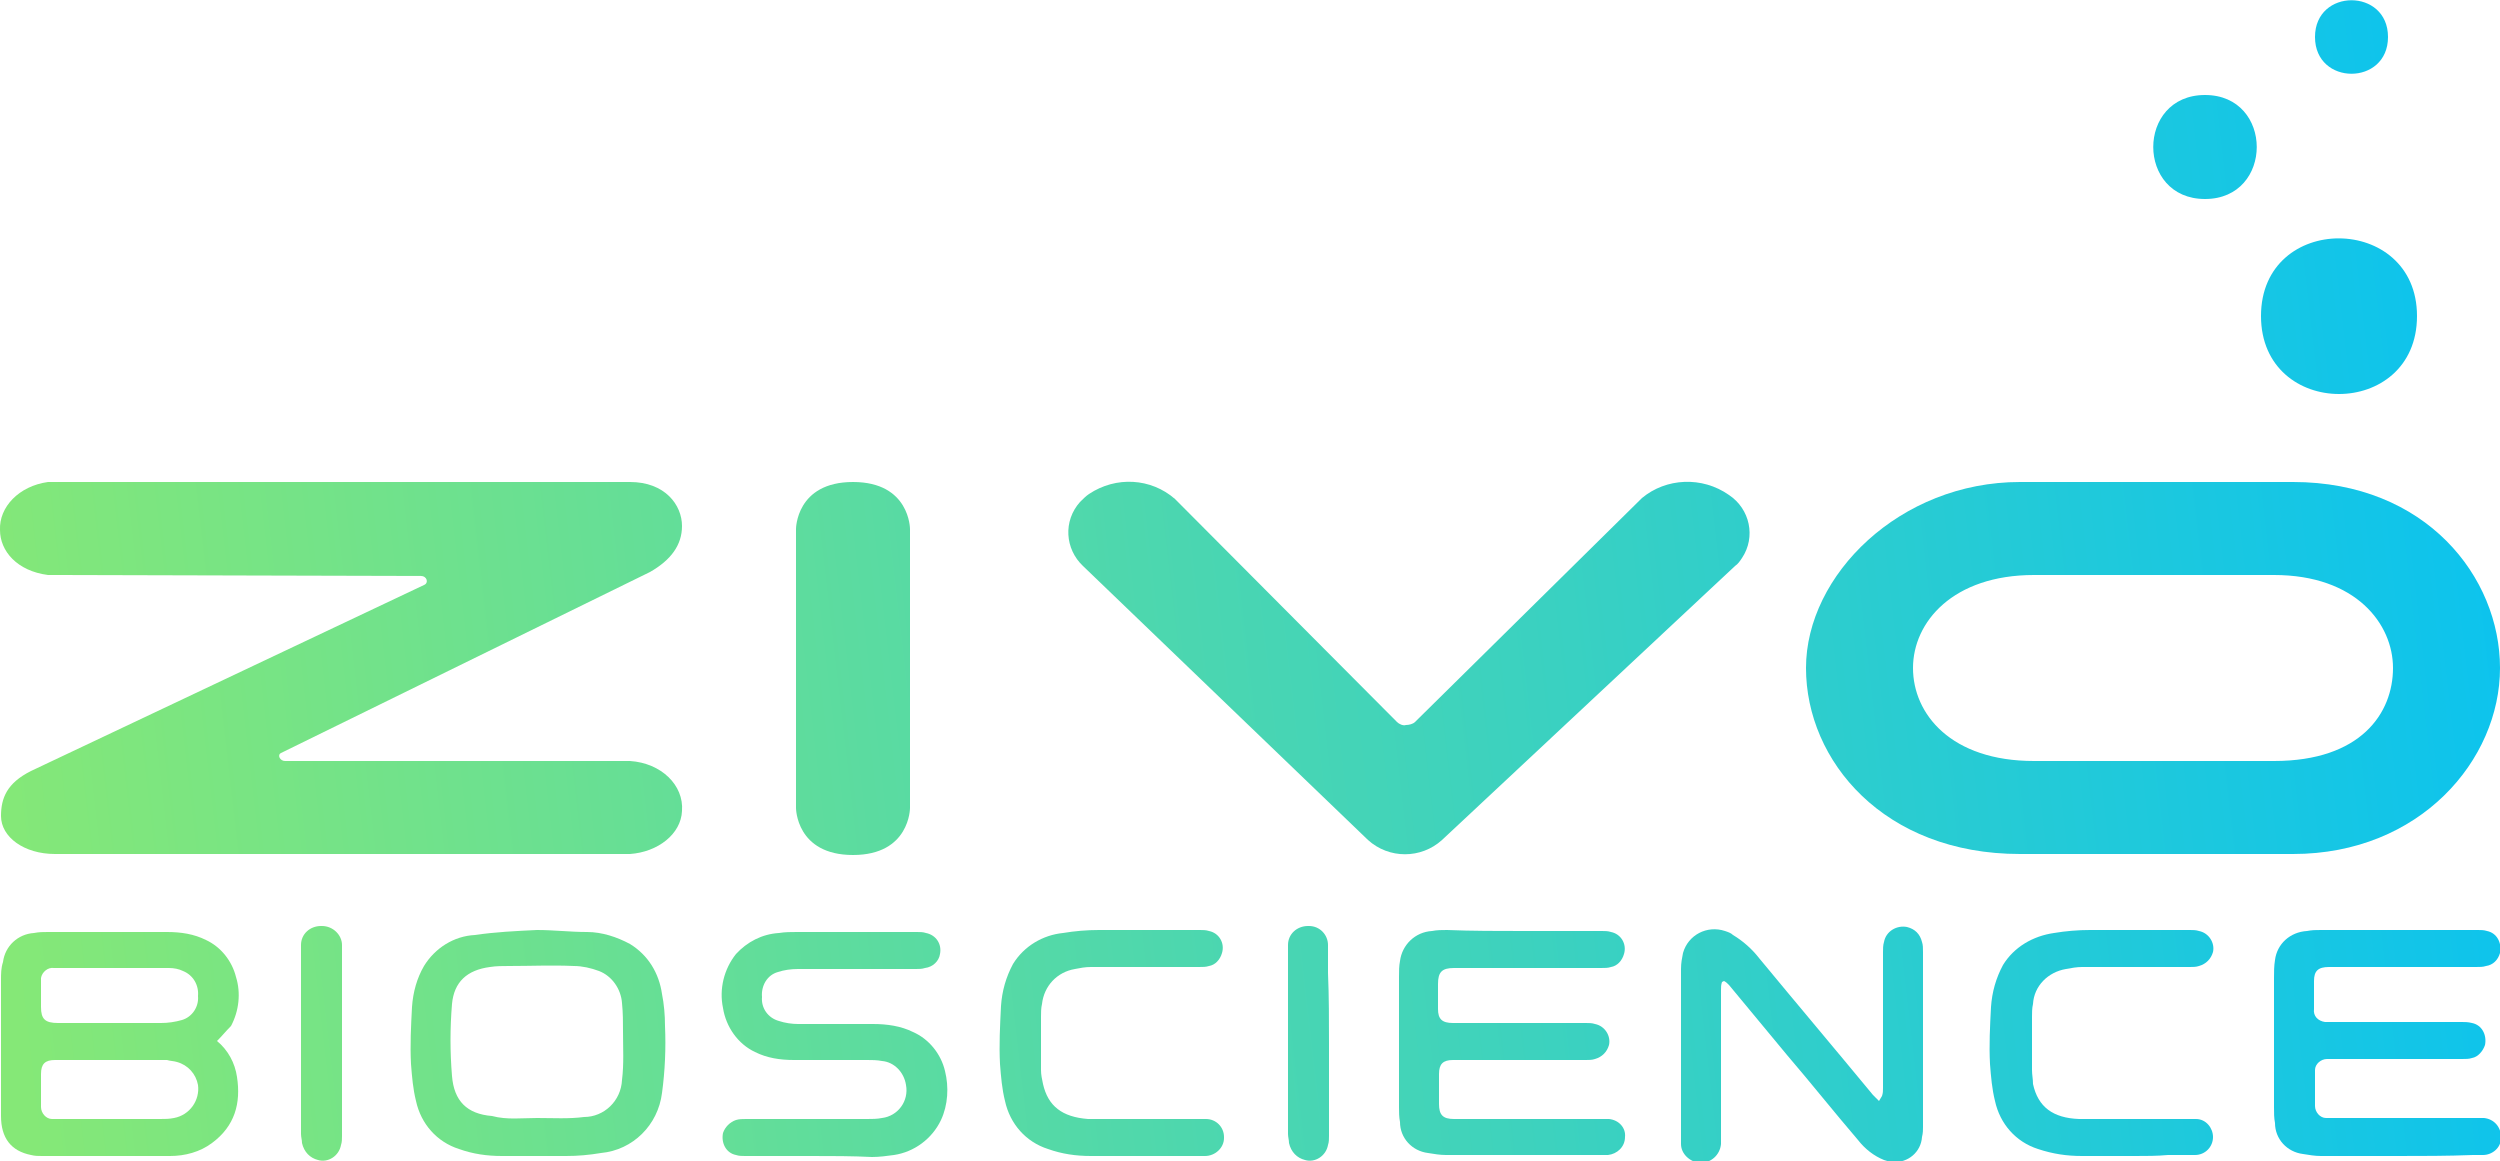
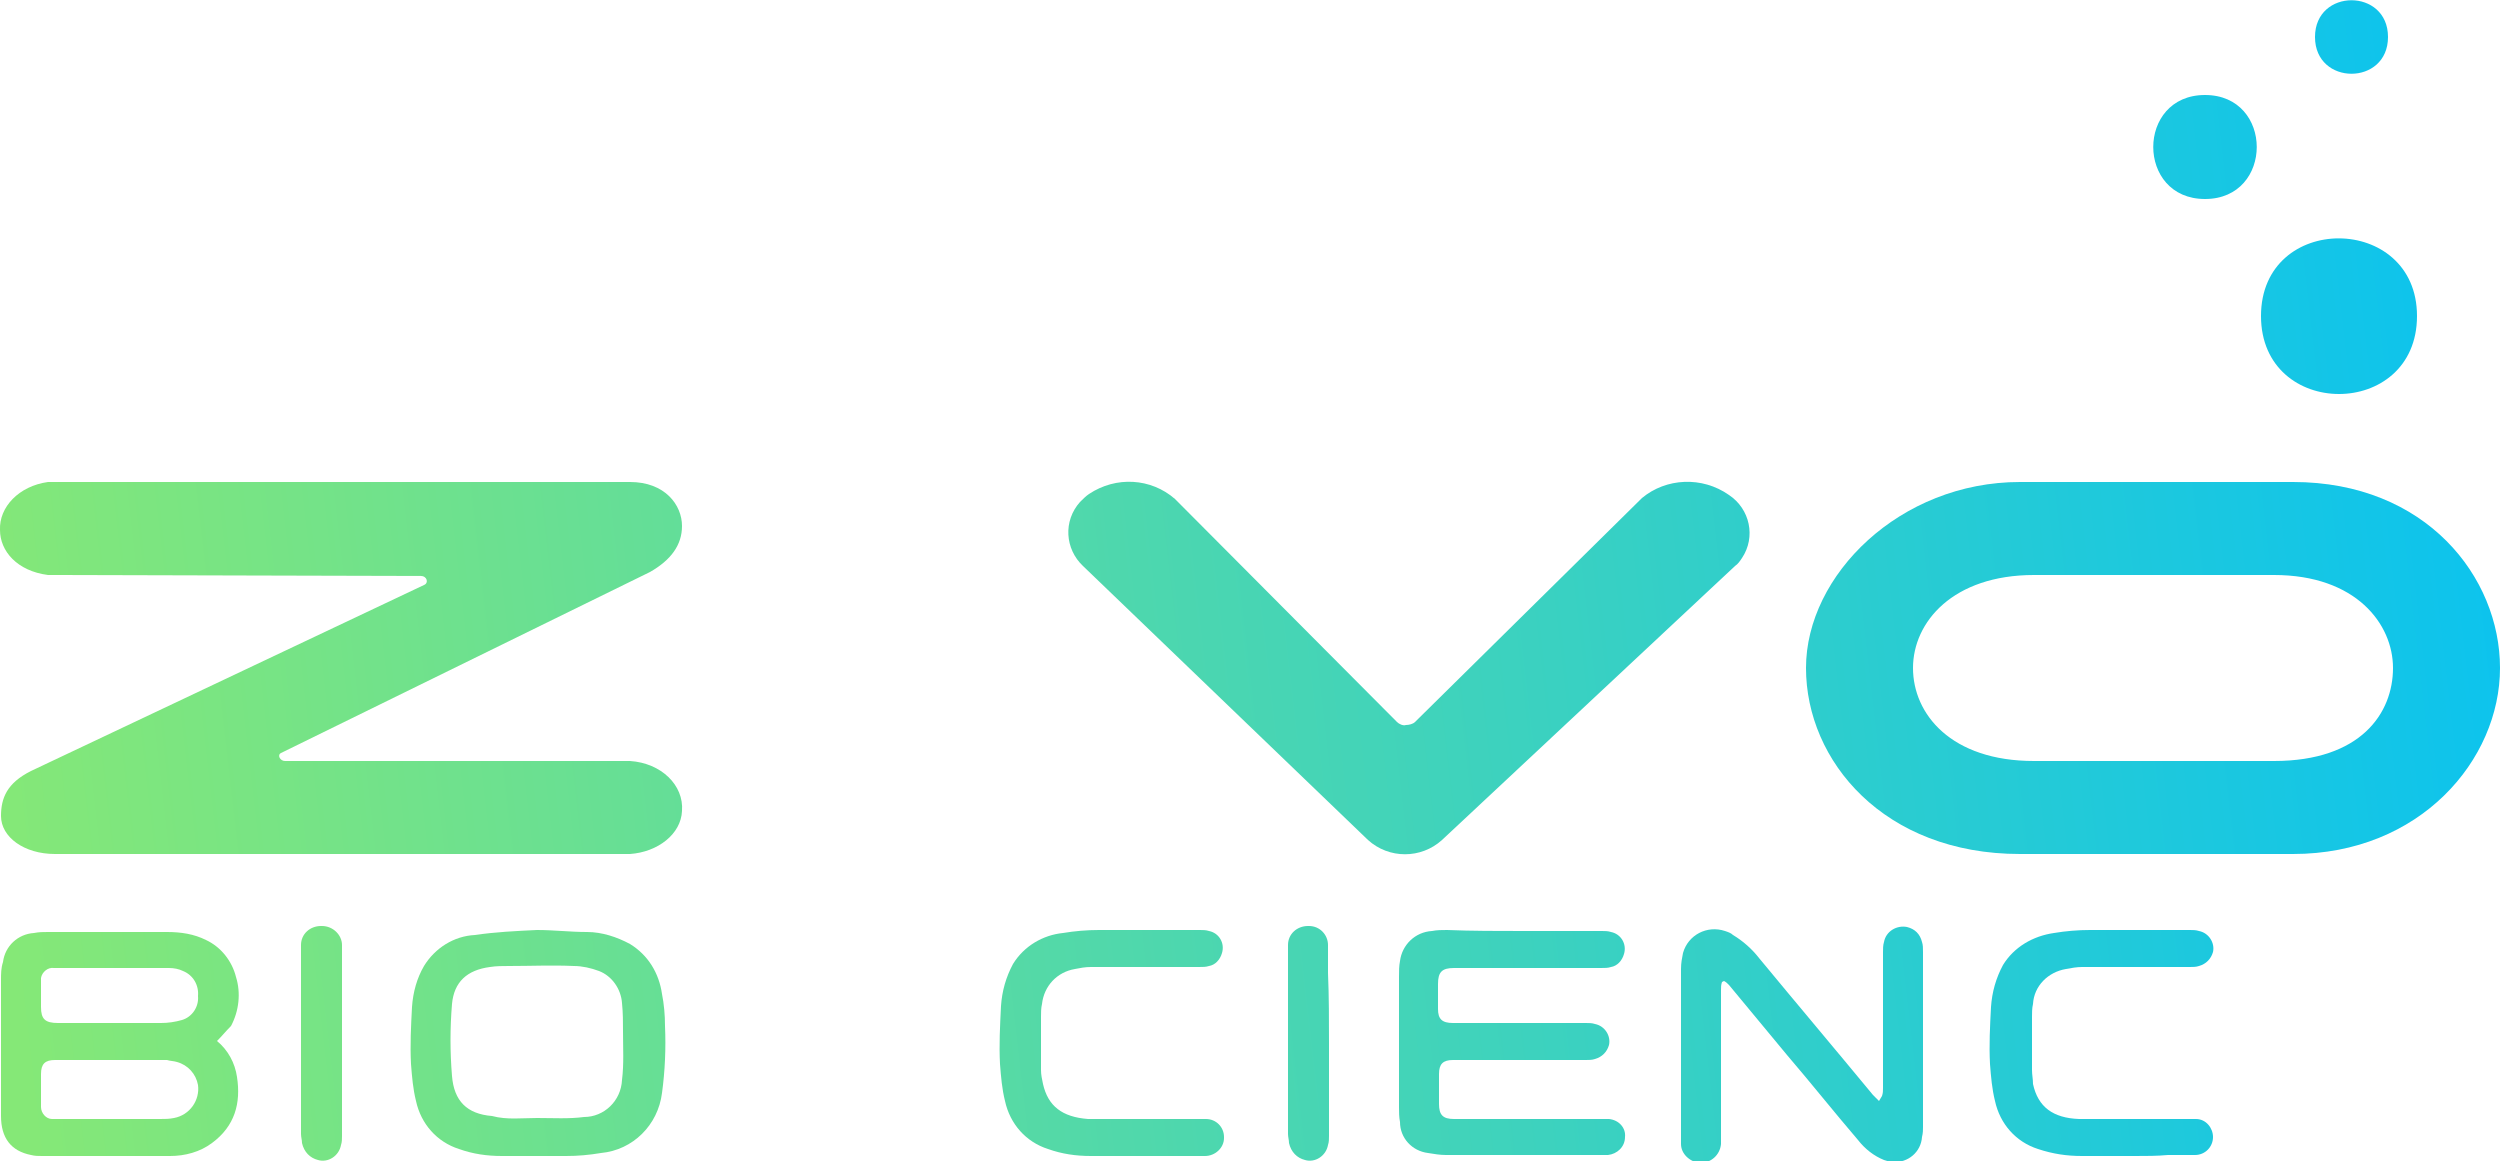
<svg xmlns="http://www.w3.org/2000/svg" version="1.1" id="Layer_1" x="0px" y="0px" viewBox="0 0 250 116.1" style="enable-background:new 0 0 250 116.1;" xml:space="preserve">
  <style type="text/css">
	.st0{fill:url(#SVGID_1_);}
	.st1{fill:url(#SVGID_00000107572428438429534140000001163590711169787825_);}
	.st2{fill:url(#SVGID_00000035498581841689317750000015751466603576144010_);}
	.st3{fill:url(#SVGID_00000021094279156135709530000000061507851628485547_);}
	.st4{fill:url(#SVGID_00000026856785465215073360000007906545491412820658_);}
	.st5{fill:url(#SVGID_00000025402924547959044040000008264573808958297482_);}
	.st6{fill:url(#SVGID_00000119086410227574801500000011430963473937023111_);}
	.st7{fill:url(#SVGID_00000175304600486690074750000005465477478413361541_);}
	.st8{fill:url(#SVGID_00000140722701017689719240000005692231993616820668_);}
	.st9{fill:url(#SVGID_00000174593485173833474960000003071157127640545437_);}
	.st10{fill-rule:evenodd;clip-rule:evenodd;fill:url(#SVGID_00000146462844748846312130000017398909337746918533_);}
	.st11{fill-rule:evenodd;clip-rule:evenodd;fill:url(#SVGID_00000158734851210866024980000007697887205344499606_);}
	.st12{fill-rule:evenodd;clip-rule:evenodd;fill:url(#SVGID_00000173152793778198136210000006439555055796807825_);}
	.st13{fill-rule:evenodd;clip-rule:evenodd;fill:url(#SVGID_00000014592847751452510220000016404045359898103978_);}
	.st14{fill-rule:evenodd;clip-rule:evenodd;fill:url(#SVGID_00000051354462080080337000000004592254691347038882_);}
	.st15{fill-rule:evenodd;clip-rule:evenodd;fill:url(#SVGID_00000178915824880721849740000006088833932098060440_);}
	.st16{fill-rule:evenodd;clip-rule:evenodd;fill:url(#SVGID_00000030482173734326384580000004429695174669879983_);}
</style>
  <linearGradient id="SVGID_1_" gradientUnits="userSpaceOnUse" x1="2.039" y1="1067.346" x2="273.771" y2="1035.936" gradientTransform="matrix(1 0 0 1 0 -961.934)">
    <stop offset="0" style="stop-color:#85E877" />
    <stop offset="1" style="stop-color:#02C0F8" />
  </linearGradient>
  <path class="st0" d="M21.7,104.1c1.1,0.9,1.8,2.2,2,3.6c0.4,2.6-0.2,4.9-2.5,6.6c-1.2,0.9-2.7,1.3-4.2,1.3c-4.3,0-8.6,0-12.8,0  c-0.4,0-0.7,0-1.1-0.1c-2-0.4-3-1.7-3-3.9c0-1,0-2,0-3c0-3.5,0-7.1,0-10.6c0-0.6,0-1.2,0.2-1.8c0.2-1.6,1.5-2.8,3.1-2.9  c0.5-0.1,0.9-0.1,1.4-0.1c4,0,7.9,0,11.9,0c1.4,0,2.7,0.2,3.9,0.8c1.5,0.7,2.6,2.1,3,3.7c0.5,1.6,0.3,3.4-0.5,4.9  C22.6,103.1,22.2,103.6,21.7,104.1z M11.1,106L11.1,106c-1.9,0-3.7,0-5.6,0c-1,0-1.4,0.4-1.4,1.4c0,1.1,0,2.2,0,3.3  c0,0.6,0.5,1.2,1.1,1.2c0,0,0,0,0.1,0c0.2,0,0.3,0,0.5,0c3.4,0,6.8,0,10.2,0c0.5,0,0.9,0,1.4-0.1c1.6-0.3,2.6-1.8,2.4-3.3  c-0.2-1.1-1-2-2.1-2.3c-0.3-0.1-0.7-0.1-1-0.2C14.8,106,12.9,106,11.1,106z M11.1,102.3L11.1,102.3c1.7,0,3.3,0,5,0  c0.7,0,1.4-0.1,2.1-0.3c1-0.3,1.7-1.3,1.6-2.4c0.1-1.1-0.5-2.1-1.5-2.5c-0.4-0.2-0.9-0.3-1.4-0.3c-3.8,0-7.7,0-11.5,0  c-0.6-0.1-1.2,0.4-1.3,1c0,0.1,0,0.2,0,0.3c0,0.9,0,1.7,0,2.6c0,1.2,0.4,1.6,1.7,1.6C7.5,102.3,9.3,102.3,11.1,102.3z" />
  <linearGradient id="SVGID_00000114045124414547061340000010083871105692848809_" gradientUnits="userSpaceOnUse" x1="4.295" y1="1086.861" x2="276.027" y2="1055.451" gradientTransform="matrix(1 0 0 1 0 -961.934)">
    <stop offset="0" style="stop-color:#85E877" />
    <stop offset="1" style="stop-color:#02C0F8" />
  </linearGradient>
  <path style="fill:url(#SVGID_00000114045124414547061340000010083871105692848809_);" d="M188.2,109.6c0.1-0.3,0.1-0.5,0.1-0.8  c0-4.5,0-9.1,0-13.6c0-0.3,0-0.7,0.1-1c0.2-1.1,1.3-1.7,2.3-1.5c0.8,0.2,1.3,0.7,1.5,1.5c0.1,0.3,0.1,0.6,0.1,1c0,5.8,0,11.6,0,17.5  c0,0.3,0,0.6-0.1,1c-0.1,1.5-1.4,2.6-2.9,2.5c-0.3,0-0.6-0.1-0.9-0.2c-1-0.4-1.9-1.1-2.6-2c-2.4-2.8-4.7-5.7-7.1-8.5  c-1.9-2.3-3.9-4.7-5.8-7c-0.2-0.2-0.3-0.3-0.5-0.4l-0.2,0.1c-0.1,0.3-0.1,0.5-0.1,0.8c0,2,0,3.9,0,5.9c0,2.9,0,5.8,0,8.7  c0,0.3,0,0.5,0,0.8c-0.1,1.1-1,1.9-2.1,1.9c-1-0.1-1.9-0.9-1.9-1.9c0-0.2,0-0.3,0-0.5c0-5.7,0-11.4,0-17c0-0.6,0.1-1.1,0.2-1.6  c0.5-1.8,2.4-2.8,4.2-2.2c0.3,0.1,0.6,0.2,0.8,0.4c1,0.6,1.9,1.4,2.6,2.3c3.8,4.6,7.6,9.1,11.4,13.7c0.2,0.2,0.4,0.4,0.6,0.6  L188.2,109.6z" />
  <linearGradient id="SVGID_00000099620137576394789430000002312597972295677590_" gradientUnits="userSpaceOnUse" x1="3.889" y1="1083.347" x2="275.621" y2="1051.937" gradientTransform="matrix(1 0 0 1 0 -961.934)">
    <stop offset="0" style="stop-color:#85E877" />
    <stop offset="1" style="stop-color:#02C0F8" />
  </linearGradient>
  <path style="fill:url(#SVGID_00000099620137576394789430000002312597972295677590_);" d="M152.3,93.1c2.6,0,5.3,0,7.9,0  c0.3,0,0.6,0,0.9,0.1c1,0.2,1.6,1.2,1.3,2.2c-0.2,0.7-0.7,1.2-1.3,1.3c-0.3,0.1-0.6,0.1-1,0.1c-4.7,0-9.4,0-14.2,0  c-0.2,0-0.3,0-0.5,0c-1.2,0-1.6,0.4-1.6,1.6c0,0.8,0,1.7,0,2.5c0,1,0.4,1.4,1.5,1.4c0.2,0,0.3,0,0.5,0c4.3,0,8.5,0,12.8,0  c0.3,0,0.6,0,0.9,0.1c1,0.2,1.6,1.2,1.4,2.1c-0.2,0.7-0.7,1.2-1.4,1.4c-0.3,0.1-0.6,0.1-0.9,0.1c-4.2,0-8.5,0-12.7,0  c-0.2,0-0.4,0-0.6,0c-1,0-1.4,0.4-1.4,1.4s0,2,0,3c0,1.1,0.4,1.5,1.5,1.5c0.2,0,0.3,0,0.5,0c4.7,0,9.4,0,14.2,0c0.3,0,0.5,0,0.8,0  c1,0.1,1.7,0.9,1.6,1.8c0,1-0.8,1.7-1.7,1.8c-0.2,0-0.4,0-0.6,0c-5.2,0-10.4,0-15.6,0c-0.6,0-1.2-0.1-1.8-0.2  c-1.6-0.2-2.8-1.5-2.8-3.1c-0.1-0.5-0.1-1-0.1-1.5c0-4.3,0-8.7,0-13c0-0.6,0-1.1,0.1-1.6c0.2-1.6,1.5-2.9,3.2-3  c0.5-0.1,1-0.1,1.5-0.1C147.2,93.1,149.8,93.1,152.3,93.1z" />
  <linearGradient id="SVGID_00000093145629208358446850000001309792104538685877_" gradientUnits="userSpaceOnUse" x1="5.043" y1="1093.332" x2="276.775" y2="1061.923" gradientTransform="matrix(1 0 0 1 0 -961.934)">
    <stop offset="0" style="stop-color:#85E877" />
    <stop offset="1" style="stop-color:#02C0F8" />
  </linearGradient>
-   <path style="fill:url(#SVGID_00000093145629208358446850000001309792104538685877_);" d="M239.7,115.6c-2.5,0-5,0-7.6,0  c-0.6,0-1.2-0.1-1.8-0.2c-1.6-0.2-2.8-1.5-2.8-3.1c-0.1-0.5-0.1-1-0.1-1.6c0-4.3,0-8.6,0-12.9c0-0.6,0-1.2,0.1-1.8  c0.2-1.6,1.5-2.8,3.2-2.9c0.5-0.1,0.9-0.1,1.4-0.1c5.2,0,10.5,0,15.7,0c0.3,0,0.6,0,0.9,0.1c1,0.2,1.5,1.2,1.3,2.2  c-0.2,0.7-0.7,1.2-1.4,1.3c-0.3,0.1-0.6,0.1-1,0.1c-4.7,0-9.5,0-14.2,0c-0.2,0-0.3,0-0.5,0c-1.1,0-1.5,0.4-1.5,1.4  c0,0.9,0,1.9,0,2.8c-0.1,0.7,0.4,1.2,1.1,1.3c0.1,0,0.1,0,0.2,0c0.2,0,0.4,0,0.6,0c4.3,0,8.6,0,12.9,0c0.3,0,0.6,0,1,0.1  c1,0.2,1.5,1.2,1.3,2.2c-0.2,0.6-0.7,1.2-1.3,1.3c-0.3,0.1-0.6,0.1-1,0.1c-4.3,0-8.6,0-12.8,0c-0.2,0-0.5,0-0.7,0  c-0.6,0-1.2,0.5-1.2,1.1v0.1c0,1.2,0,2.3,0,3.5c0,0.6,0.5,1.2,1.1,1.2h0.1c0.2,0,0.5,0,0.7,0c4.8,0,9.5,0,14.3,0c0.2,0,0.5,0,0.7,0  c1,0.1,1.7,0.9,1.7,1.9c0,0,0,0,0,0.1c0,1-0.9,1.7-1.8,1.7c-0.3,0-0.6,0-1,0C244.7,115.6,242.2,115.6,239.7,115.6z" />
  <linearGradient id="SVGID_00000067948032239146890010000014979073421290714760_" gradientUnits="userSpaceOnUse" x1="2.607" y1="1072.258" x2="274.339" y2="1040.848" gradientTransform="matrix(1 0 0 1 0 -961.934)">
    <stop offset="0" style="stop-color:#85E877" />
    <stop offset="1" style="stop-color:#02C0F8" />
  </linearGradient>
  <path style="fill:url(#SVGID_00000067948032239146890010000014979073421290714760_);" d="M53.7,93c1.7,0,3.3,0.2,5,0.2  c1.5,0,3,0.5,4.3,1.2c1.8,1.1,2.9,2.9,3.2,5c0.2,1,0.3,2.1,0.3,3.2c0.1,2.2,0,4.5-0.3,6.7c-0.4,3.2-2.9,5.7-6.1,6  c-1.2,0.2-2.3,0.3-3.5,0.3c-2.1,0-4.3,0-6.4,0c-1.5,0-2.9-0.2-4.3-0.7c-2.2-0.7-3.8-2.5-4.3-4.8c-0.3-1.2-0.4-2.4-0.5-3.7  c-0.1-1.9,0-3.8,0.1-5.7c0.1-1.5,0.5-2.9,1.2-4.1c1.1-1.8,3-3,5.1-3.1C49.5,93.2,51.6,93.1,53.7,93C53.7,93.1,53.7,92.9,53.7,93z   M53.7,111.8L53.7,111.8c1.6,0,3.2,0.1,4.7-0.1c2,0,3.7-1.6,3.8-3.7c0.2-1.6,0.1-3.2,0.1-4.9c0-0.9,0-1.8-0.1-2.8  c-0.1-1.4-1-2.7-2.3-3.2c-0.8-0.3-1.7-0.5-2.5-0.5c-2.2-0.1-4.3,0-6.5,0c-0.6,0-1.3,0-1.9,0.1c-2.3,0.3-3.6,1.5-3.8,3.7  c-0.2,2.4-0.2,4.8,0,7.2c0.2,2.5,1.5,3.8,4,4C50.7,112,52.2,111.8,53.7,111.8z" />
  <linearGradient id="SVGID_00000062186462239767348240000005197234319430726587_" gradientUnits="userSpaceOnUse" x1="3" y1="1075.658" x2="274.732" y2="1044.248" gradientTransform="matrix(1 0 0 1 0 -961.934)">
    <stop offset="0" style="stop-color:#85E877" />
    <stop offset="1" style="stop-color:#02C0F8" />
  </linearGradient>
-   <path style="fill:url(#SVGID_00000062186462239767348240000005197234319430726587_);" d="M81.1,115.6c-2.2,0-4.4,0-6.6,0  c-0.3,0-0.6,0-0.9-0.1c-1-0.2-1.5-1.2-1.3-2.2c0.2-0.6,0.7-1.1,1.3-1.3c0.3-0.1,0.7-0.1,1-0.1c4,0,8.1,0,12.1,0c0.5,0,1,0,1.5-0.1  c1.6-0.2,2.7-1.7,2.4-3.3c-0.2-1.3-1.2-2.3-2.4-2.4c-0.5-0.1-1-0.1-1.5-0.1c-2.4,0-4.9,0-7.3,0c-1.4,0-2.7-0.2-3.9-0.8  c-1.7-0.8-2.9-2.5-3.2-4.4c-0.4-1.9,0.1-3.9,1.3-5.4c1.1-1.2,2.6-2,4.3-2.1c0.6-0.1,1.2-0.1,1.8-0.1c4,0,8,0,12,0  c0.3,0,0.6,0,0.9,0.1c1,0.2,1.6,1.1,1.4,2.1c-0.1,0.7-0.7,1.3-1.5,1.4c-0.3,0.1-0.6,0.1-0.9,0.1c-3.9,0-7.9,0-11.8,0  c-0.7,0-1.4,0.1-2,0.3c-1.1,0.3-1.7,1.4-1.6,2.5c-0.1,1.1,0.6,2.1,1.7,2.4c0.6,0.2,1.3,0.3,1.9,0.3c2.5,0,5,0,7.5,0  c1.4,0,2.8,0.2,4,0.8c1.6,0.7,2.8,2.2,3.2,3.9c0.4,1.6,0.3,3.4-0.4,4.9c-0.9,1.9-2.7,3.2-4.7,3.5c-0.7,0.1-1.5,0.2-2.2,0.2  C85.2,115.6,83.2,115.6,81.1,115.6z" />
  <linearGradient id="SVGID_00000000901162291893927830000005015082132782210216_" gradientUnits="userSpaceOnUse" x1="3.397" y1="1079.091" x2="275.129" y2="1047.681" gradientTransform="matrix(1 0 0 1 0 -961.934)">
    <stop offset="0" style="stop-color:#85E877" />
    <stop offset="1" style="stop-color:#02C0F8" />
  </linearGradient>
  <path style="fill:url(#SVGID_00000000901162291893927830000005015082132782210216_);" d="M114.4,115.6c-1.8,0-3.5,0-5.3,0  c-1.5,0-2.9-0.2-4.3-0.7c-2.2-0.7-3.8-2.5-4.3-4.8c-0.3-1.2-0.4-2.4-0.5-3.7c-0.1-1.9,0-3.8,0.1-5.8c0.1-1.5,0.5-2.9,1.2-4.2  c1.1-1.8,3-2.9,5-3.1c1.2-0.2,2.4-0.3,3.6-0.3c3.4,0,6.7,0,10.1,0c0.3,0,0.6,0,0.9,0.1c1,0.2,1.6,1.2,1.3,2.2  c-0.2,0.7-0.7,1.2-1.3,1.3c-0.3,0.1-0.6,0.1-1,0.1c-3.6,0-7.2,0-10.8,0c-0.6,0-1.1,0.1-1.6,0.2c-1.8,0.3-3.1,1.7-3.3,3.5  c-0.1,0.4-0.1,0.9-0.1,1.3c0,1.8,0,3.5,0,5.3c0,0.5,0.1,0.9,0.2,1.4c0.5,2.2,1.9,3.3,4.5,3.5c0.4,0,0.7,0,1.1,0c3.4,0,6.7,0,10.1,0  c0.2,0,0.4,0,0.6,0c1,0,1.8,0.8,1.8,1.8c0,0,0,0,0,0.1c0,1-0.9,1.8-1.9,1.8c0,0,0,0-0.1,0c-0.2,0-0.3,0-0.5,0  C118.1,115.6,116.3,115.6,114.4,115.6L114.4,115.6z" />
  <linearGradient id="SVGID_00000003089473182308992250000011913916931151379390_" gradientUnits="userSpaceOnUse" x1="4.697" y1="1090.34" x2="276.429" y2="1058.93" gradientTransform="matrix(1 0 0 1 0 -961.934)">
    <stop offset="0" style="stop-color:#85E877" />
    <stop offset="1" style="stop-color:#02C0F8" />
  </linearGradient>
  <path style="fill:url(#SVGID_00000003089473182308992250000011913916931151379390_);" d="M213.5,115.6c-1.8,0-3.5,0-5.3,0  c-1.5,0-2.9-0.2-4.4-0.7c-2.2-0.7-3.8-2.5-4.3-4.8c-0.3-1.2-0.4-2.4-0.5-3.7c-0.1-1.9,0-3.8,0.1-5.7c0.1-1.5,0.5-2.9,1.2-4.2  c1.1-1.8,3-2.9,5.1-3.2c1.2-0.2,2.4-0.3,3.6-0.3c3.3,0,6.7,0,10,0c0.3,0,0.6,0,0.9,0.1c1,0.2,1.6,1.2,1.4,2.1  c-0.2,0.7-0.7,1.2-1.4,1.4c-0.3,0.1-0.6,0.1-0.9,0.1c-3.6,0-7.2,0-10.8,0c-0.5,0-1.1,0.1-1.6,0.2c-1.8,0.3-3.2,1.7-3.3,3.5  c-0.1,0.4-0.1,0.9-0.1,1.3c0,1.8,0,3.5,0,5.3c0,0.5,0.1,0.9,0.1,1.4c0.5,2.3,2,3.4,4.6,3.5c1.6,0,3.1,0,4.7,0c2.1,0,4.3,0,6.4,0  c0.2,0,0.4,0,0.6,0c1,0,1.7,0.9,1.7,1.8l0,0c0,1-0.8,1.8-1.8,1.8l0,0c-0.9,0-1.8,0-2.7,0C215.7,115.6,214.6,115.6,213.5,115.6  L213.5,115.6z" />
  <linearGradient id="SVGID_00000121989822453202030140000008923924883244714670_" gradientUnits="userSpaceOnUse" x1="2.314" y1="1069.72" x2="274.046" y2="1038.31" gradientTransform="matrix(1 0 0 1 0 -961.934)">
    <stop offset="0" style="stop-color:#85E877" />
    <stop offset="1" style="stop-color:#02C0F8" />
  </linearGradient>
  <path style="fill:url(#SVGID_00000121989822453202030140000008923924883244714670_);" d="M34.2,104.4c0,3.1,0,6.1,0,9.2  c0,0.3,0,0.6-0.1,0.9c-0.2,1.1-1.3,1.8-2.3,1.5c-0.8-0.2-1.4-0.8-1.6-1.7c0-0.3-0.1-0.6-0.1-0.9c0-6.1,0-12.2,0-18.2  c0-0.2,0-0.5,0-0.7c0-1.1,0.9-1.9,2-1.9c0,0,0,0,0.1,0c1.1,0,2,0.9,2,1.9l0,0c0,0.9,0,1.7,0,2.6C34.2,99.6,34.2,102,34.2,104.4z" />
  <linearGradient id="SVGID_00000070084336133022840970000003541536419449218434_" gradientUnits="userSpaceOnUse" x1="3.615" y1="1080.978" x2="275.347" y2="1049.569" gradientTransform="matrix(1 0 0 1 0 -961.934)">
    <stop offset="0" style="stop-color:#85E877" />
    <stop offset="1" style="stop-color:#02C0F8" />
  </linearGradient>
  <path style="fill:url(#SVGID_00000070084336133022840970000003541536419449218434_);" d="M132.9,104.4c0,3.1,0,6.1,0,9.2  c0,0.3,0,0.6-0.1,0.9c-0.2,1.1-1.3,1.8-2.3,1.5c-0.8-0.2-1.4-0.8-1.6-1.7c0-0.3-0.1-0.6-0.1-0.9c0-6.1,0-12.2,0-18.2  c0-0.2,0-0.5,0-0.7c0-1.1,0.9-1.9,2-1.9c0,0,0,0,0.1,0c1.1,0,1.9,0.9,1.9,1.9l0,0c0,0.9,0,1.8,0,2.8  C132.9,99.7,132.9,102,132.9,104.4z" />
  <linearGradient id="SVGID_00000013877922211156492140000008937219942258456747_" gradientUnits="userSpaceOnUse" x1="0.452" y1="1053.615" x2="272.184" y2="1022.205" gradientTransform="matrix(1 0 0 1 0 -961.934)">
    <stop offset="0" style="stop-color:#85E877" />
    <stop offset="1" style="stop-color:#02C0F8" />
  </linearGradient>
  <path style="fill-rule:evenodd;clip-rule:evenodd;fill:url(#SVGID_00000013877922211156492140000008937219942258456747_);" d="  M229.3,48.2H202c-12,0-21.4,9.3-21.4,18.6s7.8,18.6,21.4,18.6h27.3C242,85.4,250,76,250,66.8C250,57.7,242.6,48.2,229.3,48.2z   M227.4,76.1h-24c-8.3,0-12.1-4.7-12.1-9.3c0-4.6,4-9.3,12.1-9.3h24c8.2,0,11.9,4.9,11.9,9.3C239.3,71.3,236.1,76.1,227.4,76.1z" />
  <linearGradient id="SVGID_00000153694962493746017670000006162419126943916940_" gradientUnits="userSpaceOnUse" x1="-0.722" y1="1043.458" x2="271.01" y2="1012.048" gradientTransform="matrix(1 0 0 1 0 -961.934)">
    <stop offset="0" style="stop-color:#85E877" />
    <stop offset="1" style="stop-color:#02C0F8" />
  </linearGradient>
  <path style="fill-rule:evenodd;clip-rule:evenodd;fill:url(#SVGID_00000153694962493746017670000006162419126943916940_);" d="  M172.9,49.5c2.1,1.4,2.7,4.2,1.3,6.3c-0.2,0.3-0.4,0.6-0.7,0.8L144.2,84c-2.1,1.9-5.3,1.9-7.4,0l-28.5-27.4c-1.8-1.7-2-4.5-0.3-6.4  c0.3-0.3,0.6-0.6,0.9-0.8c2.7-1.8,6.2-1.6,8.6,0.5l22.2,22.3c0.2,0.2,0.6,0.4,0.9,0.3c0.3,0,0.7-0.1,0.9-0.3l22.7-22.4  C166.6,47.8,170.2,47.6,172.9,49.5L172.9,49.5z" />
  <linearGradient id="SVGID_00000139979169481728312120000009706323256661307779_" gradientUnits="userSpaceOnUse" x1="-1.261" y1="1038.789" x2="270.47" y2="1007.38" gradientTransform="matrix(1 0 0 1 0 -961.934)">
    <stop offset="0" style="stop-color:#85E877" />
    <stop offset="1" style="stop-color:#02C0F8" />
  </linearGradient>
-   <path style="fill-rule:evenodd;clip-rule:evenodd;fill:url(#SVGID_00000139979169481728312120000009706323256661307779_);" d="  M79.6,80.8V52.9c0,0,0-4.7,5.7-4.7s5.7,4.7,5.7,4.7v27.9c0,0,0,4.7-5.7,4.7S79.6,80.8,79.6,80.8z" />
  <linearGradient id="SVGID_00000163787831117957785600000011633069490032730805_" gradientUnits="userSpaceOnUse" x1="-1.944" y1="1032.88" x2="269.787" y2="1001.471" gradientTransform="matrix(1 0 0 1 0 -961.934)">
    <stop offset="0" style="stop-color:#85E877" />
    <stop offset="1" style="stop-color:#02C0F8" />
  </linearGradient>
  <path style="fill-rule:evenodd;clip-rule:evenodd;fill:url(#SVGID_00000163787831117957785600000011633069490032730805_);" d="  M42.1,57.6c0.6,0,0.8,0.7,0.3,0.9L3.1,77.1c-2.4,1.2-3,2.7-3,4.5c0,2.1,2.3,3.8,5.4,3.8H63c2.8-0.2,5.1-2,5.2-4.3  c0.2-2.6-2.1-4.8-5.2-5H28.5c-0.5,0-0.8-0.6-0.4-0.8L65,57.2c2.1-1.2,3.2-2.7,3.2-4.6c0-2.1-1.7-4.4-5.2-4.4H4.8  C1.9,48.6-0.1,50.7,0,53c0,2.1,1.7,4.1,4.8,4.5L42.1,57.6L42.1,57.6z" />
  <linearGradient id="SVGID_00000069370670494634278380000003245102783422233494_" gradientUnits="userSpaceOnUse" x1="-3.321" y1="1020.971" x2="268.411" y2="989.562" gradientTransform="matrix(1 0 0 1 0 -961.934)">
    <stop offset="0" style="stop-color:#85E877" />
    <stop offset="1" style="stop-color:#02C0F8" />
  </linearGradient>
-   <path style="fill-rule:evenodd;clip-rule:evenodd;fill:url(#SVGID_00000069370670494634278380000003245102783422233494_);" d="  M241.7,31.6c0,10.4-15.6,10.4-15.6,0S241.7,21.3,241.7,31.6z" />
+   <path style="fill-rule:evenodd;clip-rule:evenodd;fill:url(#SVGID_00000069370670494634278380000003245102783422233494_);" d="  M241.7,31.6c0,10.4-15.6,10.4-15.6,0S241.7,21.3,241.7,31.6" />
  <linearGradient id="SVGID_00000059299347787469280210000005926539993297800622_" gradientUnits="userSpaceOnUse" x1="-5.427" y1="1002.749" x2="266.304" y2="971.339" gradientTransform="matrix(1 0 0 1 0 -961.934)">
    <stop offset="0" style="stop-color:#85E877" />
    <stop offset="1" style="stop-color:#02C0F8" />
  </linearGradient>
  <path style="fill-rule:evenodd;clip-rule:evenodd;fill:url(#SVGID_00000059299347787469280210000005926539993297800622_);" d="  M220.5,19.9c6.9,0,6.9-10.4,0-10.4S213.6,19.9,220.5,19.9z" />
  <linearGradient id="SVGID_00000160154255470457293350000002507002868979502742_" gradientUnits="userSpaceOnUse" x1="-6.489" y1="993.565" x2="265.243" y2="962.155" gradientTransform="matrix(1 0 0 1 0 -961.934)">
    <stop offset="0" style="stop-color:#85E877" />
    <stop offset="1" style="stop-color:#02C0F8" />
  </linearGradient>
  <path style="fill-rule:evenodd;clip-rule:evenodd;fill:url(#SVGID_00000160154255470457293350000002507002868979502742_);" d="  M238.8,3.7c0,4.9-7.3,4.9-7.3,0S238.8-1.2,238.8,3.7z" />
</svg>